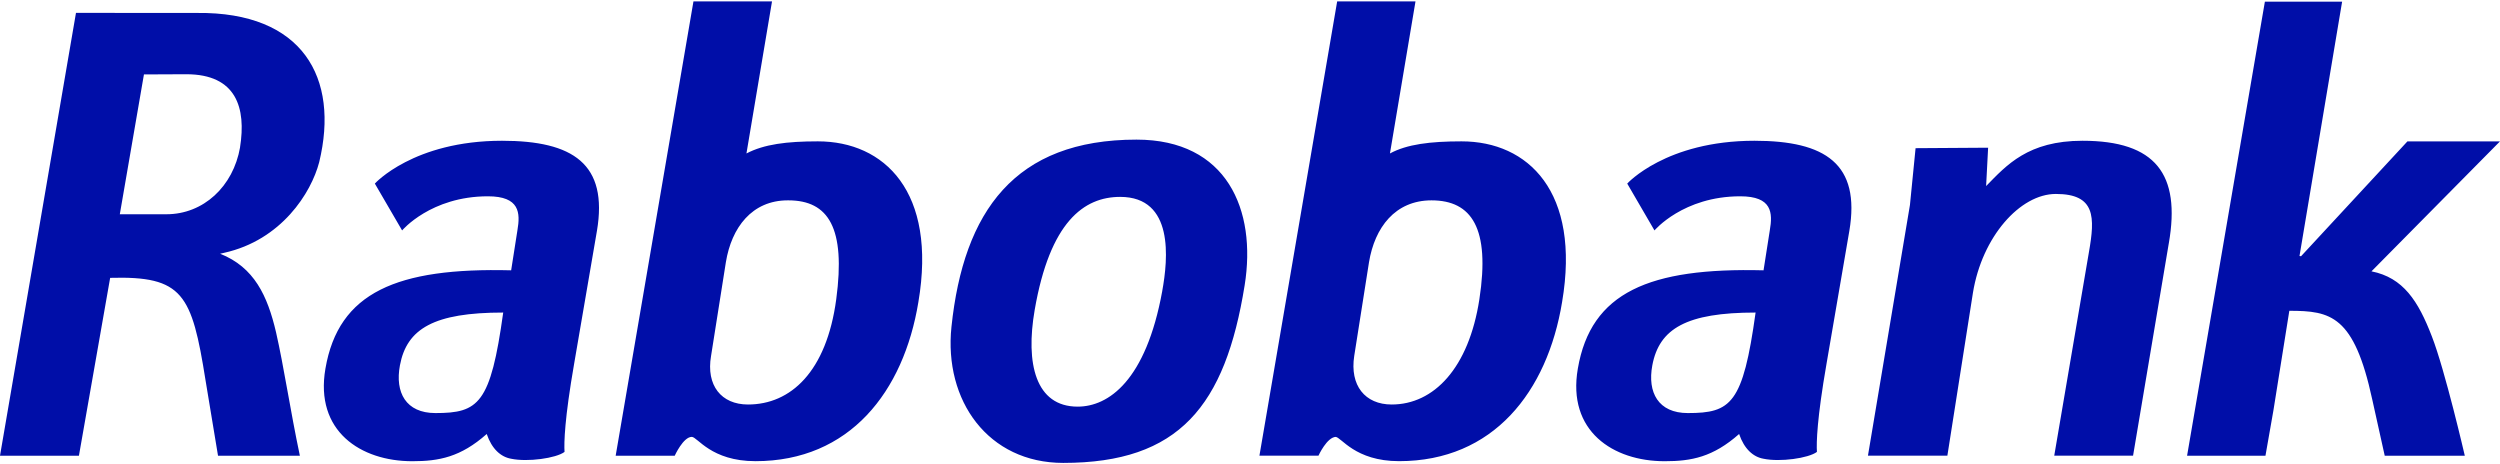
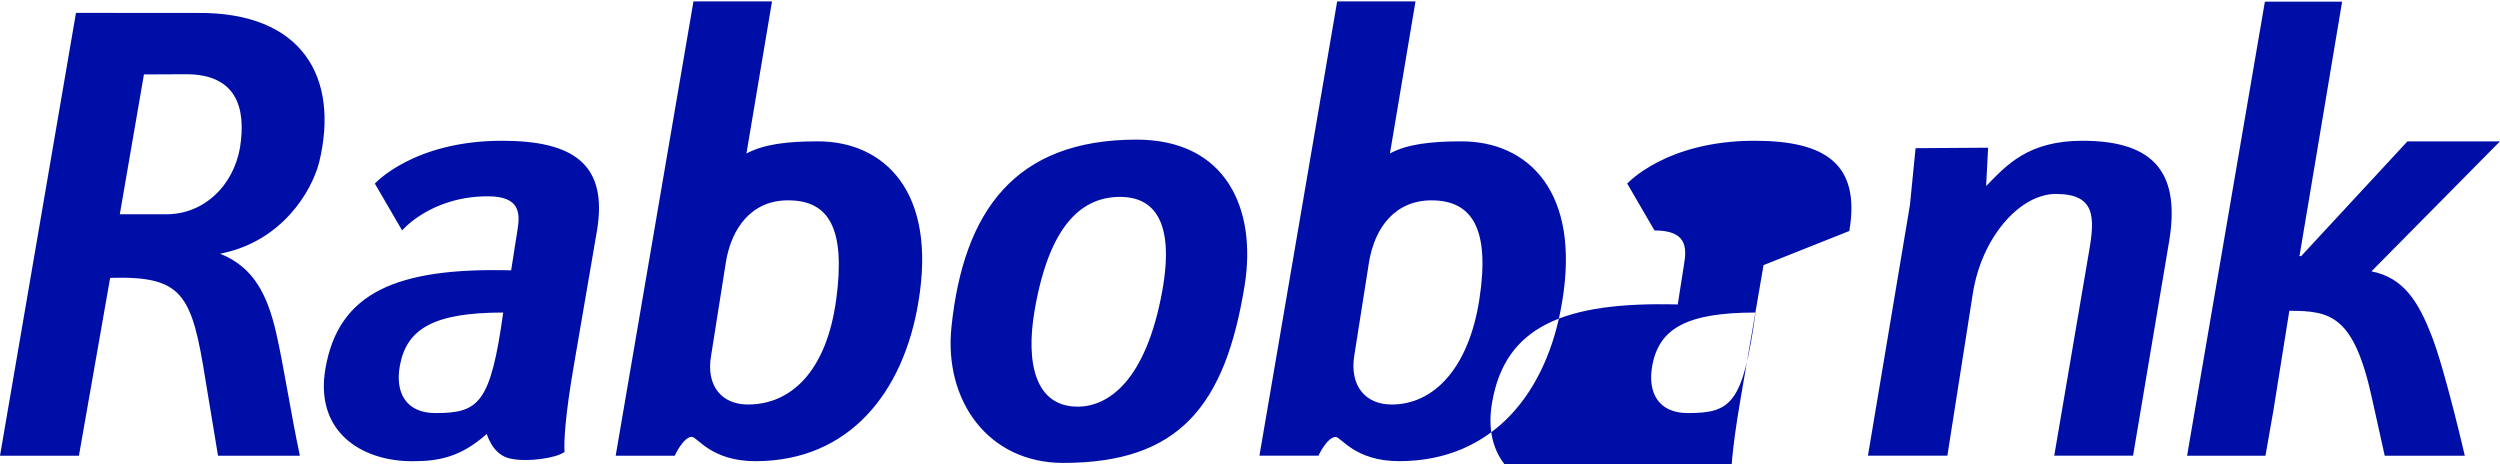
<svg xmlns="http://www.w3.org/2000/svg" width="140" height="26" viewBox="0 0 130 24">
-   <path d="M76.928 15.488c-.552 3.592-2.374 5.475-4.56 5.475-1.388 0-2.186-.992-1.948-2.527l.768-4.871c.296-1.805 1.36-3.218 3.25-3.218 2.095 0 3.057 1.452 2.49 5.14Zm-7.483 7.159c.296 0 1.004 1.262 3.307 1.262 4.903 0 7.709-3.608 8.476-8.27.976-5.743-1.77-8.36-5.227-8.36-1.624 0-2.84.15-3.724.63L73.606 0h-4.073L65.49 23.625h3.07s.444-.979.916-.979h-.03ZM112.78 12.57c.62-3.577-.68-5.322-4.49-5.322-2.834 0-3.95 1.27-5.012 2.356l.104-1.995-3.772.025-.293 2.953-2.184 13.038h4.13l1.329-8.468c.472-2.918 2.452-5.143 4.312-5.143 2.067 0 2.041 1.204 1.718 3.038l-1.802 10.573h4.099l1.86-11.055ZM130 7.28h-4.813l-5.533 5.973-.08-.012L121.79.015h-4.016l-4.046 23.611h4.076l.415-2.363.826-5.173c2.155 0 3.366.242 4.31 4.602l.651 2.934h4.164s-1.033-4.468-1.715-6.21c-.708-1.837-1.483-3.048-3.138-3.378L130 7.279ZM11.654 13.075c2.982-.661 4.53-3.121 4.944-4.713 1.062-4.392-.857-7.82-6.35-7.76L3.951.598 0 23.626h4.104l1.624-9.249c3.785-.106 4.245.833 4.959 5.322l.65 3.927h4.256c-.502-2.375-.828-4.618-1.24-6.423-.443-1.895-1.133-3.377-2.906-4.08l.207-.048Zm.83-5.488c-.356 2.045-1.911 3.483-3.831 3.483H6.23l1.255-7.271 2.2-.01c2.613 0 3.122 1.753 2.797 3.798ZM31.04 11.94c.59-3.489-1.242-4.692-4.933-4.692-4.606 0-6.615 2.227-6.615 2.227l1.418 2.436s1.49-1.775 4.46-1.775c1.658 0 1.693.857 1.535 1.775l-.325 2.074c-5.937-.15-8.978 1.141-9.658 5.113-.561 3.248 1.831 4.814 4.518 4.814 1.388 0 2.511-.213 3.87-1.416.266.783.738 1.196 1.27 1.287.856.18 2.333-.024 2.776-.355-.03-.48 0-1.714.502-4.6l1.182-6.888Zm-4.873 4.24c-.658 4.753-1.279 5.228-3.526 5.228-1.536 0-2.108-1.073-1.845-2.48.356-1.912 1.776-2.747 5.37-2.747Zm69.998-4.24c.59-3.489-1.243-4.692-4.933-4.692-4.606 0-6.616 2.227-6.616 2.227l1.417 2.436s1.49-1.775 4.461-1.775c1.659 0 1.694.857 1.535 1.775l-.325 2.074c-5.937-.15-8.978 1.141-9.657 5.113-.562 3.248 1.83 4.814 4.517 4.814 1.388 0 2.51-.213 3.87-1.416.266.783.738 1.196 1.269 1.287.857.18 2.333-.024 2.777-.355-.03-.48 0-1.714.502-4.6l1.183-6.888Zm-4.874 4.24c-.658 4.753-1.278 5.228-3.525 5.228-1.536 0-2.108-1.073-1.846-2.48.357-1.912 1.776-2.747 5.37-2.747Zm-52.012 7.73c4.904 0 7.71-3.609 8.476-8.27.976-5.744-1.772-8.361-5.227-8.361-1.624 0-2.796.15-3.713.63L40.145 0H36.06l-4.045 23.625h3.071s.443-.979.887-.979c.294 0 1.003 1.263 3.306 1.263Zm1.713-13.563c2.098 0 2.988 1.442 2.493 5.14-.507 3.78-2.374 5.476-4.59 5.476-1.387 0-2.185-.992-1.92-2.527l.77-4.871c.294-1.805 1.358-3.218 3.218-3.218h.03Zm8.484 6.575c.631-6.013 3.294-9.733 9.623-9.733 4.7 0 6.254 3.652 5.623 7.575-1.01 6.28-3.41 9.236-9.434 9.236-3.903 0-6.215-3.238-5.812-7.078Zm10.961-1.864c.302-1.661.623-4.891-2.188-4.891-1.89 0-3.653 1.303-4.445 5.876-.484 2.791.045 5.031 2.234 5.031 1.601 0 3.551-1.344 4.4-6.016Z" class="logo-path" fill="#000ea8" fill-rule="evenodd" />
+   <path d="M76.928 15.488c-.552 3.592-2.374 5.475-4.56 5.475-1.388 0-2.186-.992-1.948-2.527l.768-4.871c.296-1.805 1.36-3.218 3.25-3.218 2.095 0 3.057 1.452 2.49 5.14Zm-7.483 7.159c.296 0 1.004 1.262 3.307 1.262 4.903 0 7.709-3.608 8.476-8.27.976-5.743-1.77-8.36-5.227-8.36-1.624 0-2.84.15-3.724.63L73.606 0h-4.073L65.49 23.625h3.07s.444-.979.916-.979h-.03ZM112.78 12.57c.62-3.577-.68-5.322-4.49-5.322-2.834 0-3.95 1.27-5.012 2.356l.104-1.995-3.772.025-.293 2.953-2.184 13.038h4.13l1.329-8.468c.472-2.918 2.452-5.143 4.312-5.143 2.067 0 2.041 1.204 1.718 3.038l-1.802 10.573h4.099l1.86-11.055ZM130 7.28h-4.813l-5.533 5.973-.08-.012L121.79.015h-4.016l-4.046 23.611h4.076l.415-2.363.826-5.173c2.155 0 3.366.242 4.31 4.602l.651 2.934h4.164s-1.033-4.468-1.715-6.21c-.708-1.837-1.483-3.048-3.138-3.378L130 7.279ZM11.654 13.075c2.982-.661 4.53-3.121 4.944-4.713 1.062-4.392-.857-7.82-6.35-7.76L3.951.598 0 23.626h4.104l1.624-9.249c3.785-.106 4.245.833 4.959 5.322l.65 3.927h4.256c-.502-2.375-.828-4.618-1.24-6.423-.443-1.895-1.133-3.377-2.906-4.08l.207-.048Zm.83-5.488c-.356 2.045-1.911 3.483-3.831 3.483H6.23l1.255-7.271 2.2-.01c2.613 0 3.122 1.753 2.797 3.798ZM31.04 11.94c.59-3.489-1.242-4.692-4.933-4.692-4.606 0-6.615 2.227-6.615 2.227l1.418 2.436s1.49-1.775 4.46-1.775c1.658 0 1.693.857 1.535 1.775l-.325 2.074c-5.937-.15-8.978 1.141-9.658 5.113-.561 3.248 1.831 4.814 4.518 4.814 1.388 0 2.511-.213 3.87-1.416.266.783.738 1.196 1.27 1.287.856.18 2.333-.024 2.776-.355-.03-.48 0-1.714.502-4.6l1.182-6.888Zm-4.873 4.24c-.658 4.753-1.279 5.228-3.526 5.228-1.536 0-2.108-1.073-1.845-2.48.356-1.912 1.776-2.747 5.37-2.747Zm69.998-4.24c.59-3.489-1.243-4.692-4.933-4.692-4.606 0-6.616 2.227-6.616 2.227l1.417 2.436c1.659 0 1.694.857 1.535 1.775l-.325 2.074c-5.937-.15-8.978 1.141-9.657 5.113-.562 3.248 1.83 4.814 4.517 4.814 1.388 0 2.51-.213 3.87-1.416.266.783.738 1.196 1.269 1.287.857.18 2.333-.024 2.777-.355-.03-.48 0-1.714.502-4.6l1.183-6.888Zm-4.874 4.24c-.658 4.753-1.278 5.228-3.525 5.228-1.536 0-2.108-1.073-1.846-2.48.357-1.912 1.776-2.747 5.37-2.747Zm-52.012 7.73c4.904 0 7.71-3.609 8.476-8.27.976-5.744-1.772-8.361-5.227-8.361-1.624 0-2.796.15-3.713.63L40.145 0H36.06l-4.045 23.625h3.071s.443-.979.887-.979c.294 0 1.003 1.263 3.306 1.263Zm1.713-13.563c2.098 0 2.988 1.442 2.493 5.14-.507 3.78-2.374 5.476-4.59 5.476-1.387 0-2.185-.992-1.92-2.527l.77-4.871c.294-1.805 1.358-3.218 3.218-3.218h.03Zm8.484 6.575c.631-6.013 3.294-9.733 9.623-9.733 4.7 0 6.254 3.652 5.623 7.575-1.01 6.28-3.41 9.236-9.434 9.236-3.903 0-6.215-3.238-5.812-7.078Zm10.961-1.864c.302-1.661.623-4.891-2.188-4.891-1.89 0-3.653 1.303-4.445 5.876-.484 2.791.045 5.031 2.234 5.031 1.601 0 3.551-1.344 4.4-6.016Z" class="logo-path" fill="#000ea8" fill-rule="evenodd" />
</svg>